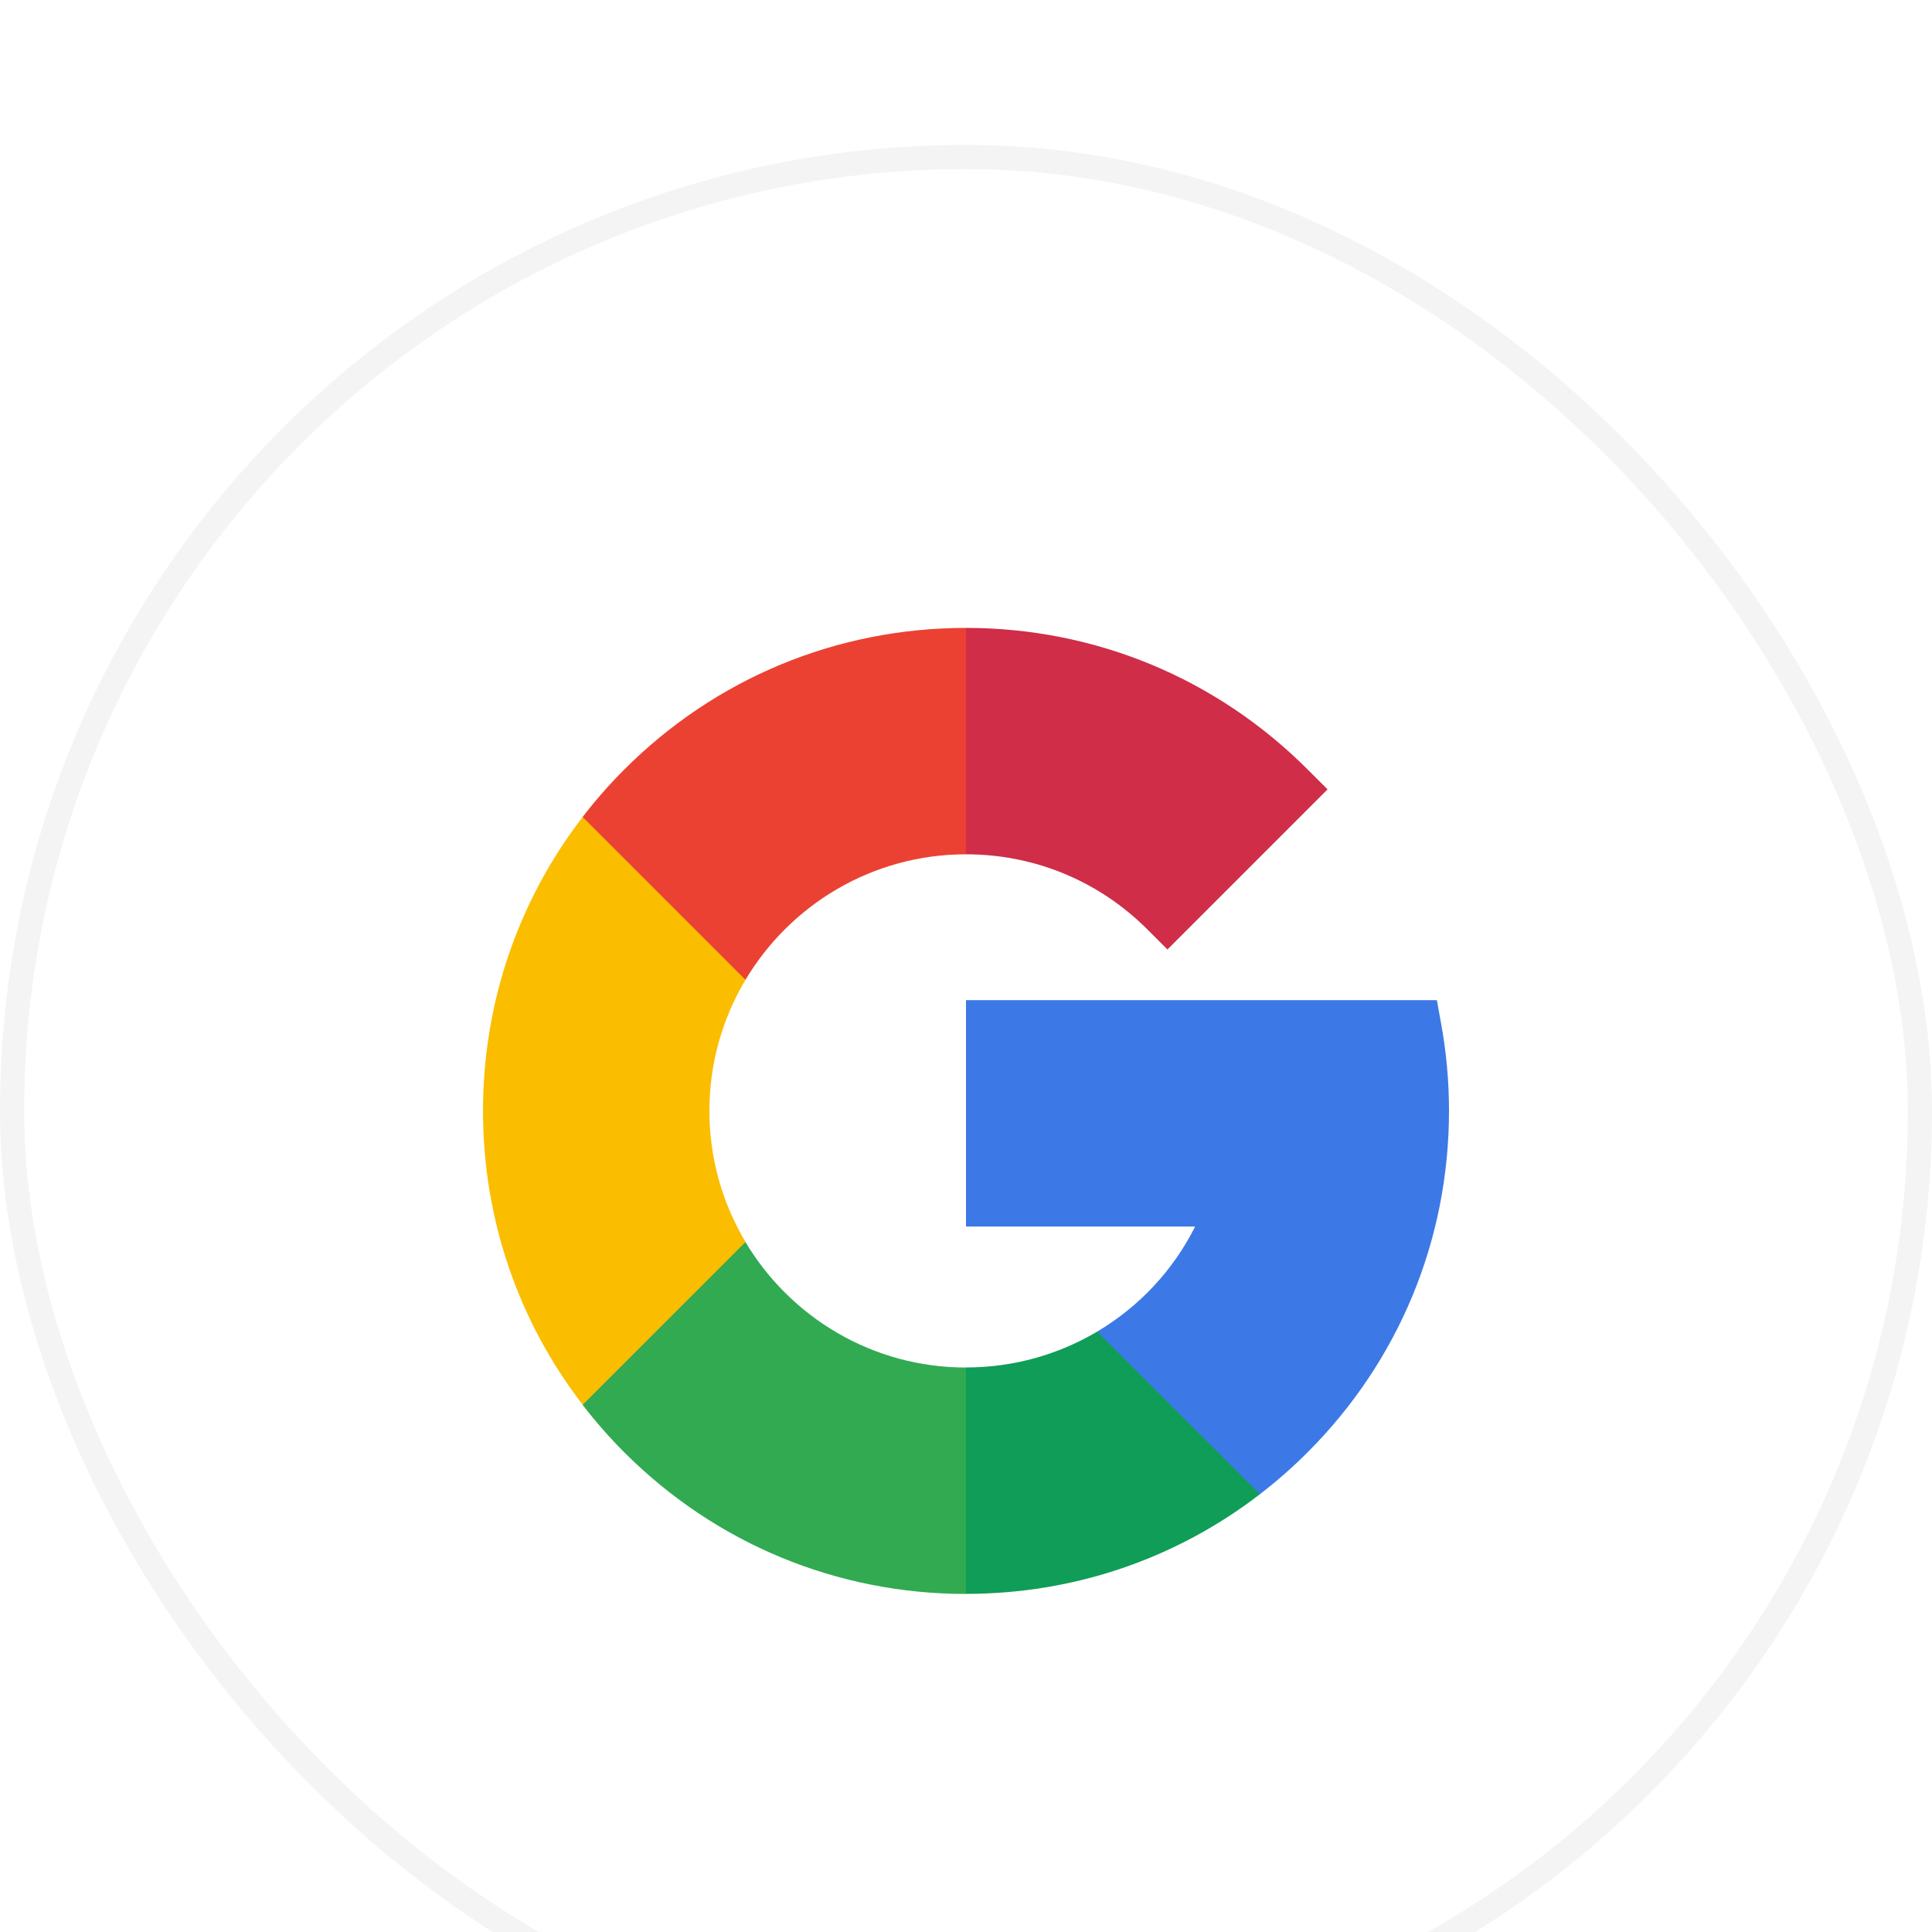
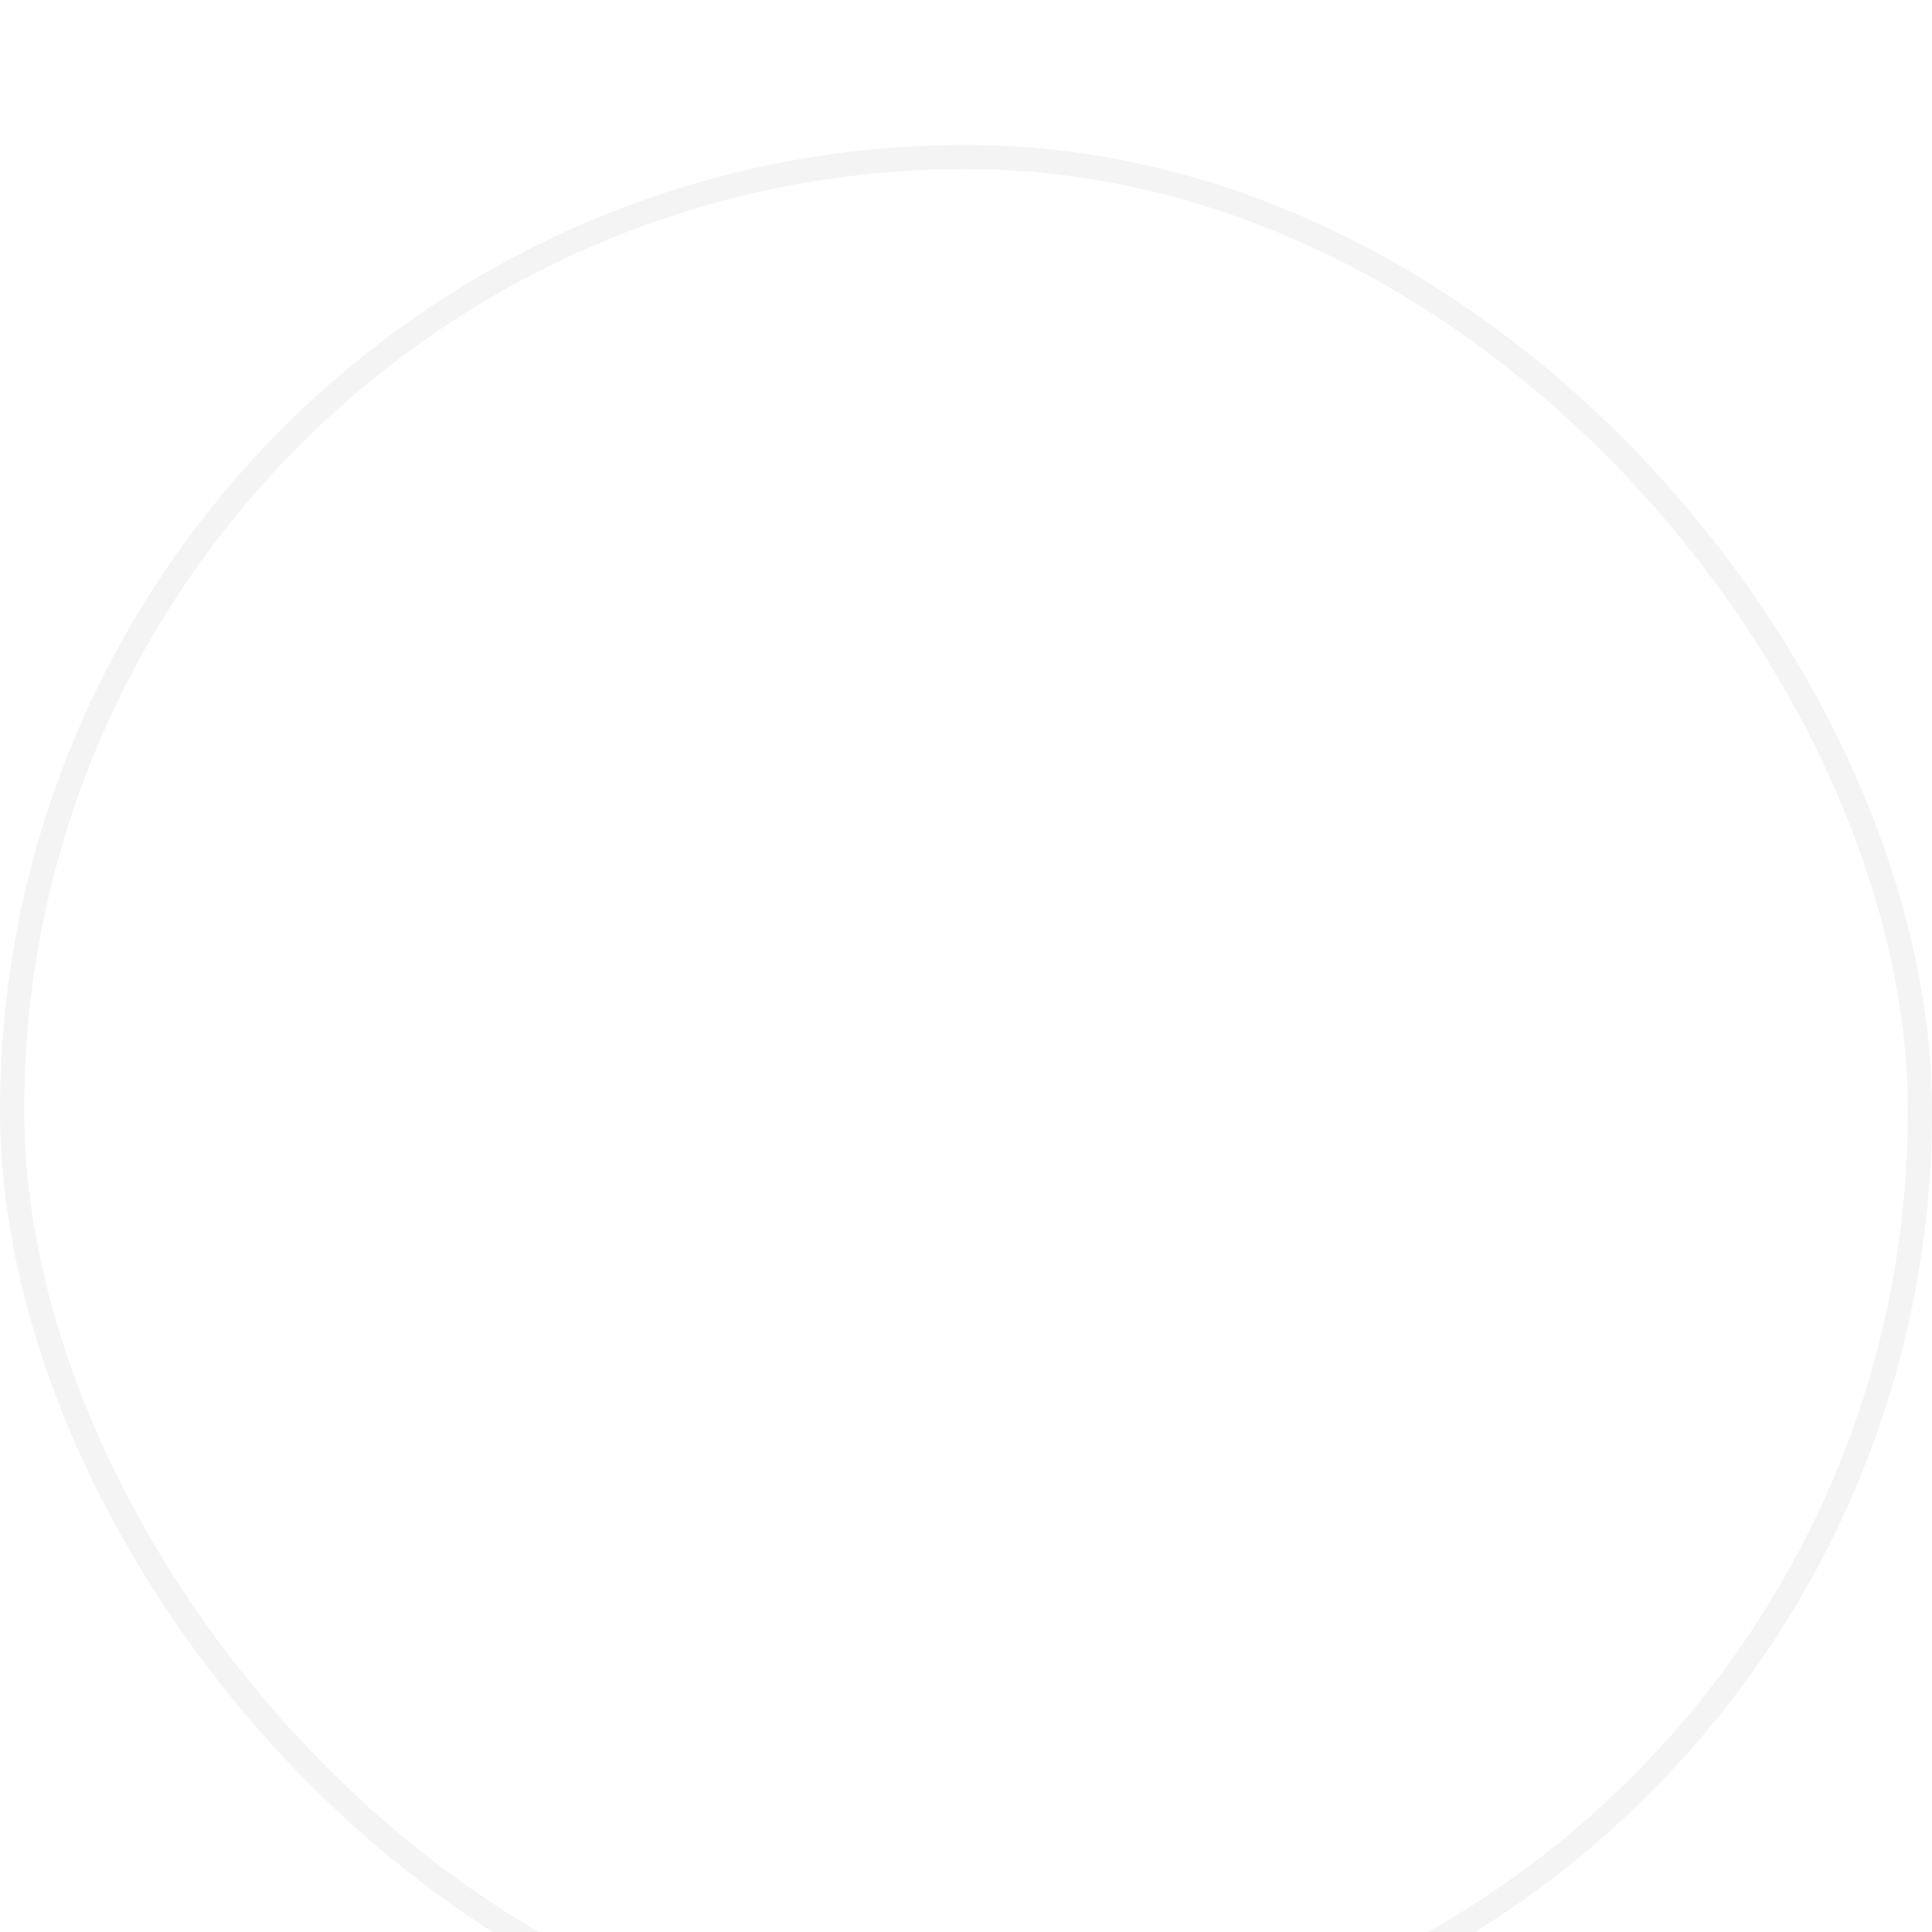
<svg xmlns="http://www.w3.org/2000/svg" width="80" height="80" viewBox="0 0 80 80" fill="none">
  <g filter="url(#filter0_i_9139_106096)">
-     <rect width="80" height="80" rx="40" fill="white" />
    <rect x="0.5" y="0.5" width="79" height="79" rx="39.5" stroke="#F4F4F4" />
    <g clip-path="url(#clip0_9139_106096)">
      <path d="M29.375 39.999C29.375 38.017 29.921 36.16 30.87 34.571V27.828H24.127C21.451 31.304 20 35.54 20 39.999C20 44.458 21.451 48.694 24.127 52.169H30.87V45.427C29.921 43.837 29.375 41.981 29.375 39.999Z" fill="#FBBD00" />
      <path d="M40 50.624L35.312 55.312L40 59.999C44.459 59.999 48.695 58.548 52.171 55.872V49.137H45.435C43.832 50.089 41.967 50.624 40 50.624Z" fill="#0F9D58" />
-       <path d="M30.868 45.43L24.125 52.172C24.659 52.866 25.237 53.525 25.856 54.144C29.634 57.921 34.656 60.002 39.998 60.002V50.627C36.121 50.627 32.723 48.539 30.868 45.43Z" fill="#31AA52" />
-       <path d="M60 39.998C60 38.783 59.891 37.57 59.672 36.375L59.497 35.414H40V44.789H49.488C48.581 46.596 47.174 48.104 45.435 49.136L52.171 55.871C52.864 55.337 53.523 54.759 54.142 54.14C57.92 50.363 60 45.34 60 39.998Z" fill="#3C79E6" />
-       <path d="M47.513 32.487L48.342 33.316L54.971 26.686L54.142 25.858C50.365 22.08 45.342 20 40 20L35.312 24.688L40 29.375C42.838 29.375 45.506 30.48 47.513 32.487Z" fill="#CF2D48" />
      <path d="M39.998 29.375V20C34.656 20 29.634 22.08 25.856 25.858C25.237 26.477 24.659 27.136 24.125 27.829L30.868 34.572C32.724 31.462 36.121 29.375 39.998 29.375Z" fill="#EB4132" />
    </g>
  </g>
  <defs>
    <filter id="filter0_i_9139_106096" x="0" y="0" width="80" height="86" filterUnits="userSpaceOnUse" color-interpolation-filters="sRGB">
      <feFlood flood-opacity="0" result="BackgroundImageFix" />
      <feBlend mode="normal" in="SourceGraphic" in2="BackgroundImageFix" result="shape" />
      <feColorMatrix in="SourceAlpha" type="matrix" values="0 0 0 0 0 0 0 0 0 0 0 0 0 0 0 0 0 0 127 0" result="hardAlpha" />
      <feOffset dy="6" />
      <feGaussianBlur stdDeviation="10.5" />
      <feComposite in2="hardAlpha" operator="arithmetic" k2="-1" k3="1" />
      <feColorMatrix type="matrix" values="0 0 0 0 0.871 0 0 0 0 0.945 0 0 0 0 0.98 0 0 0 1 0" />
      <feBlend mode="normal" in2="shape" result="effect1_innerShadow_9139_106096" />
    </filter>
    <clipPath id="clip0_9139_106096">
-       <rect width="40" height="40" fill="white" transform="translate(20 20)" />
-     </clipPath>
+       </clipPath>
  </defs>
</svg>